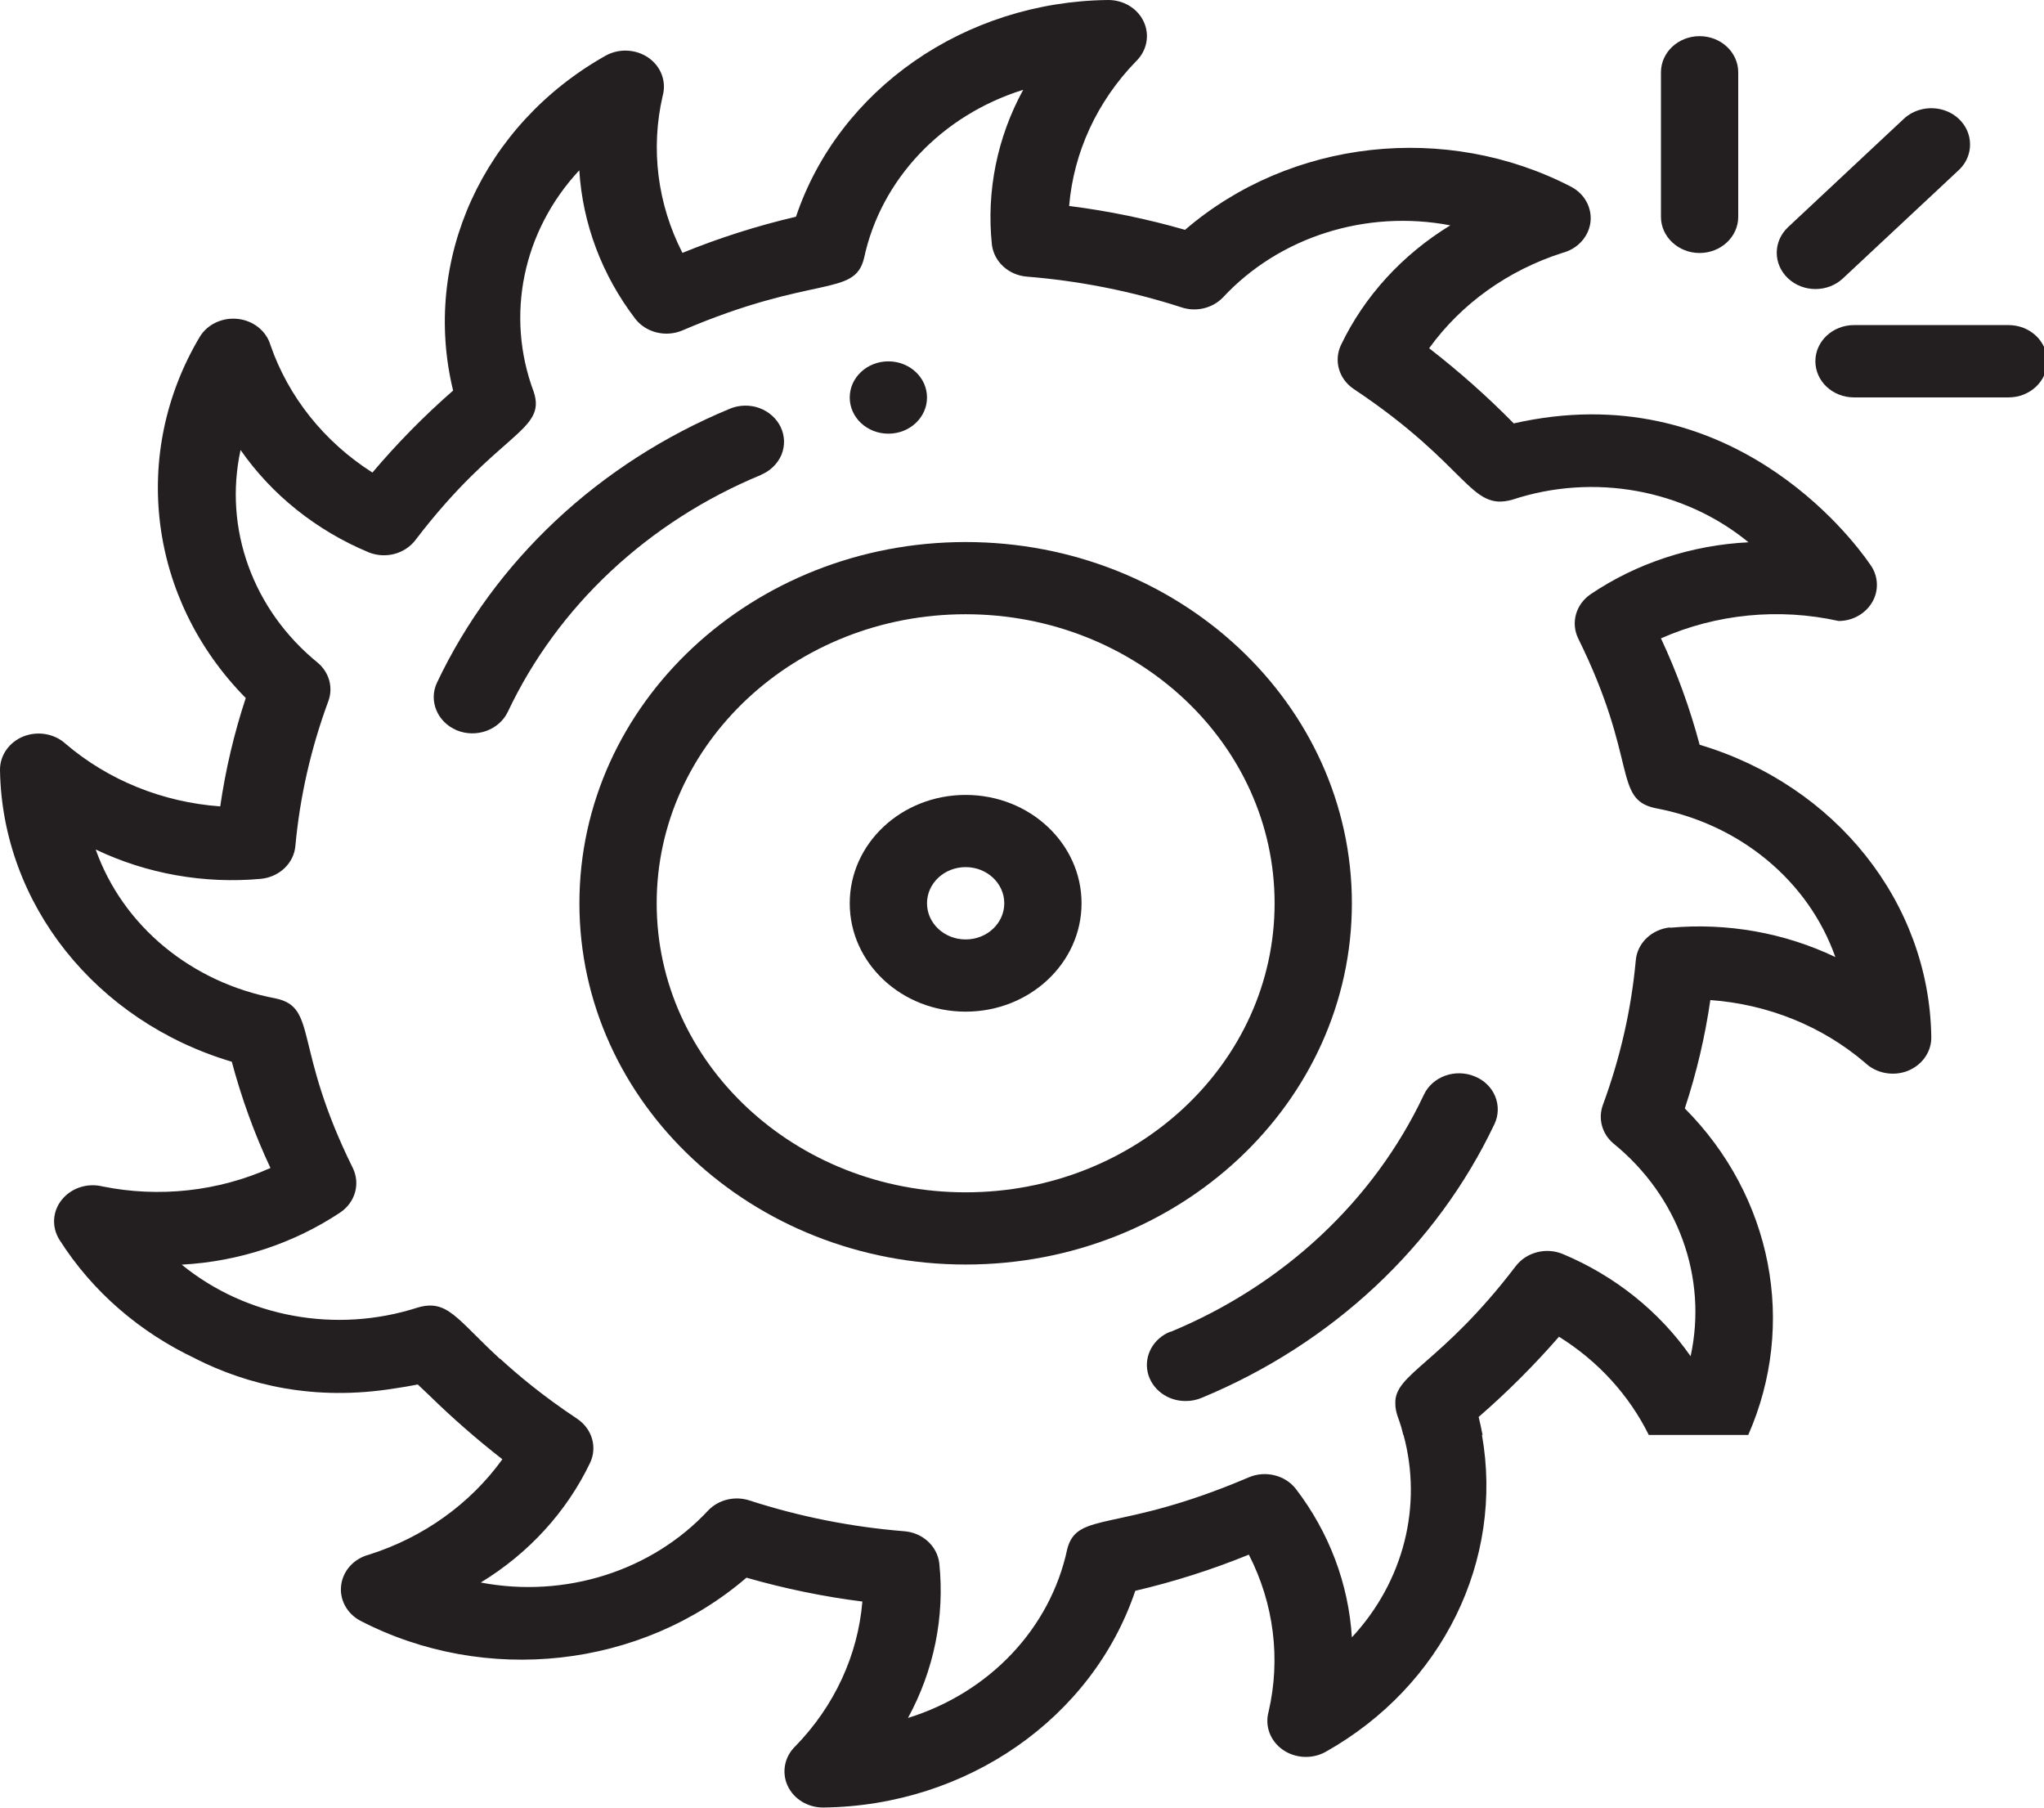
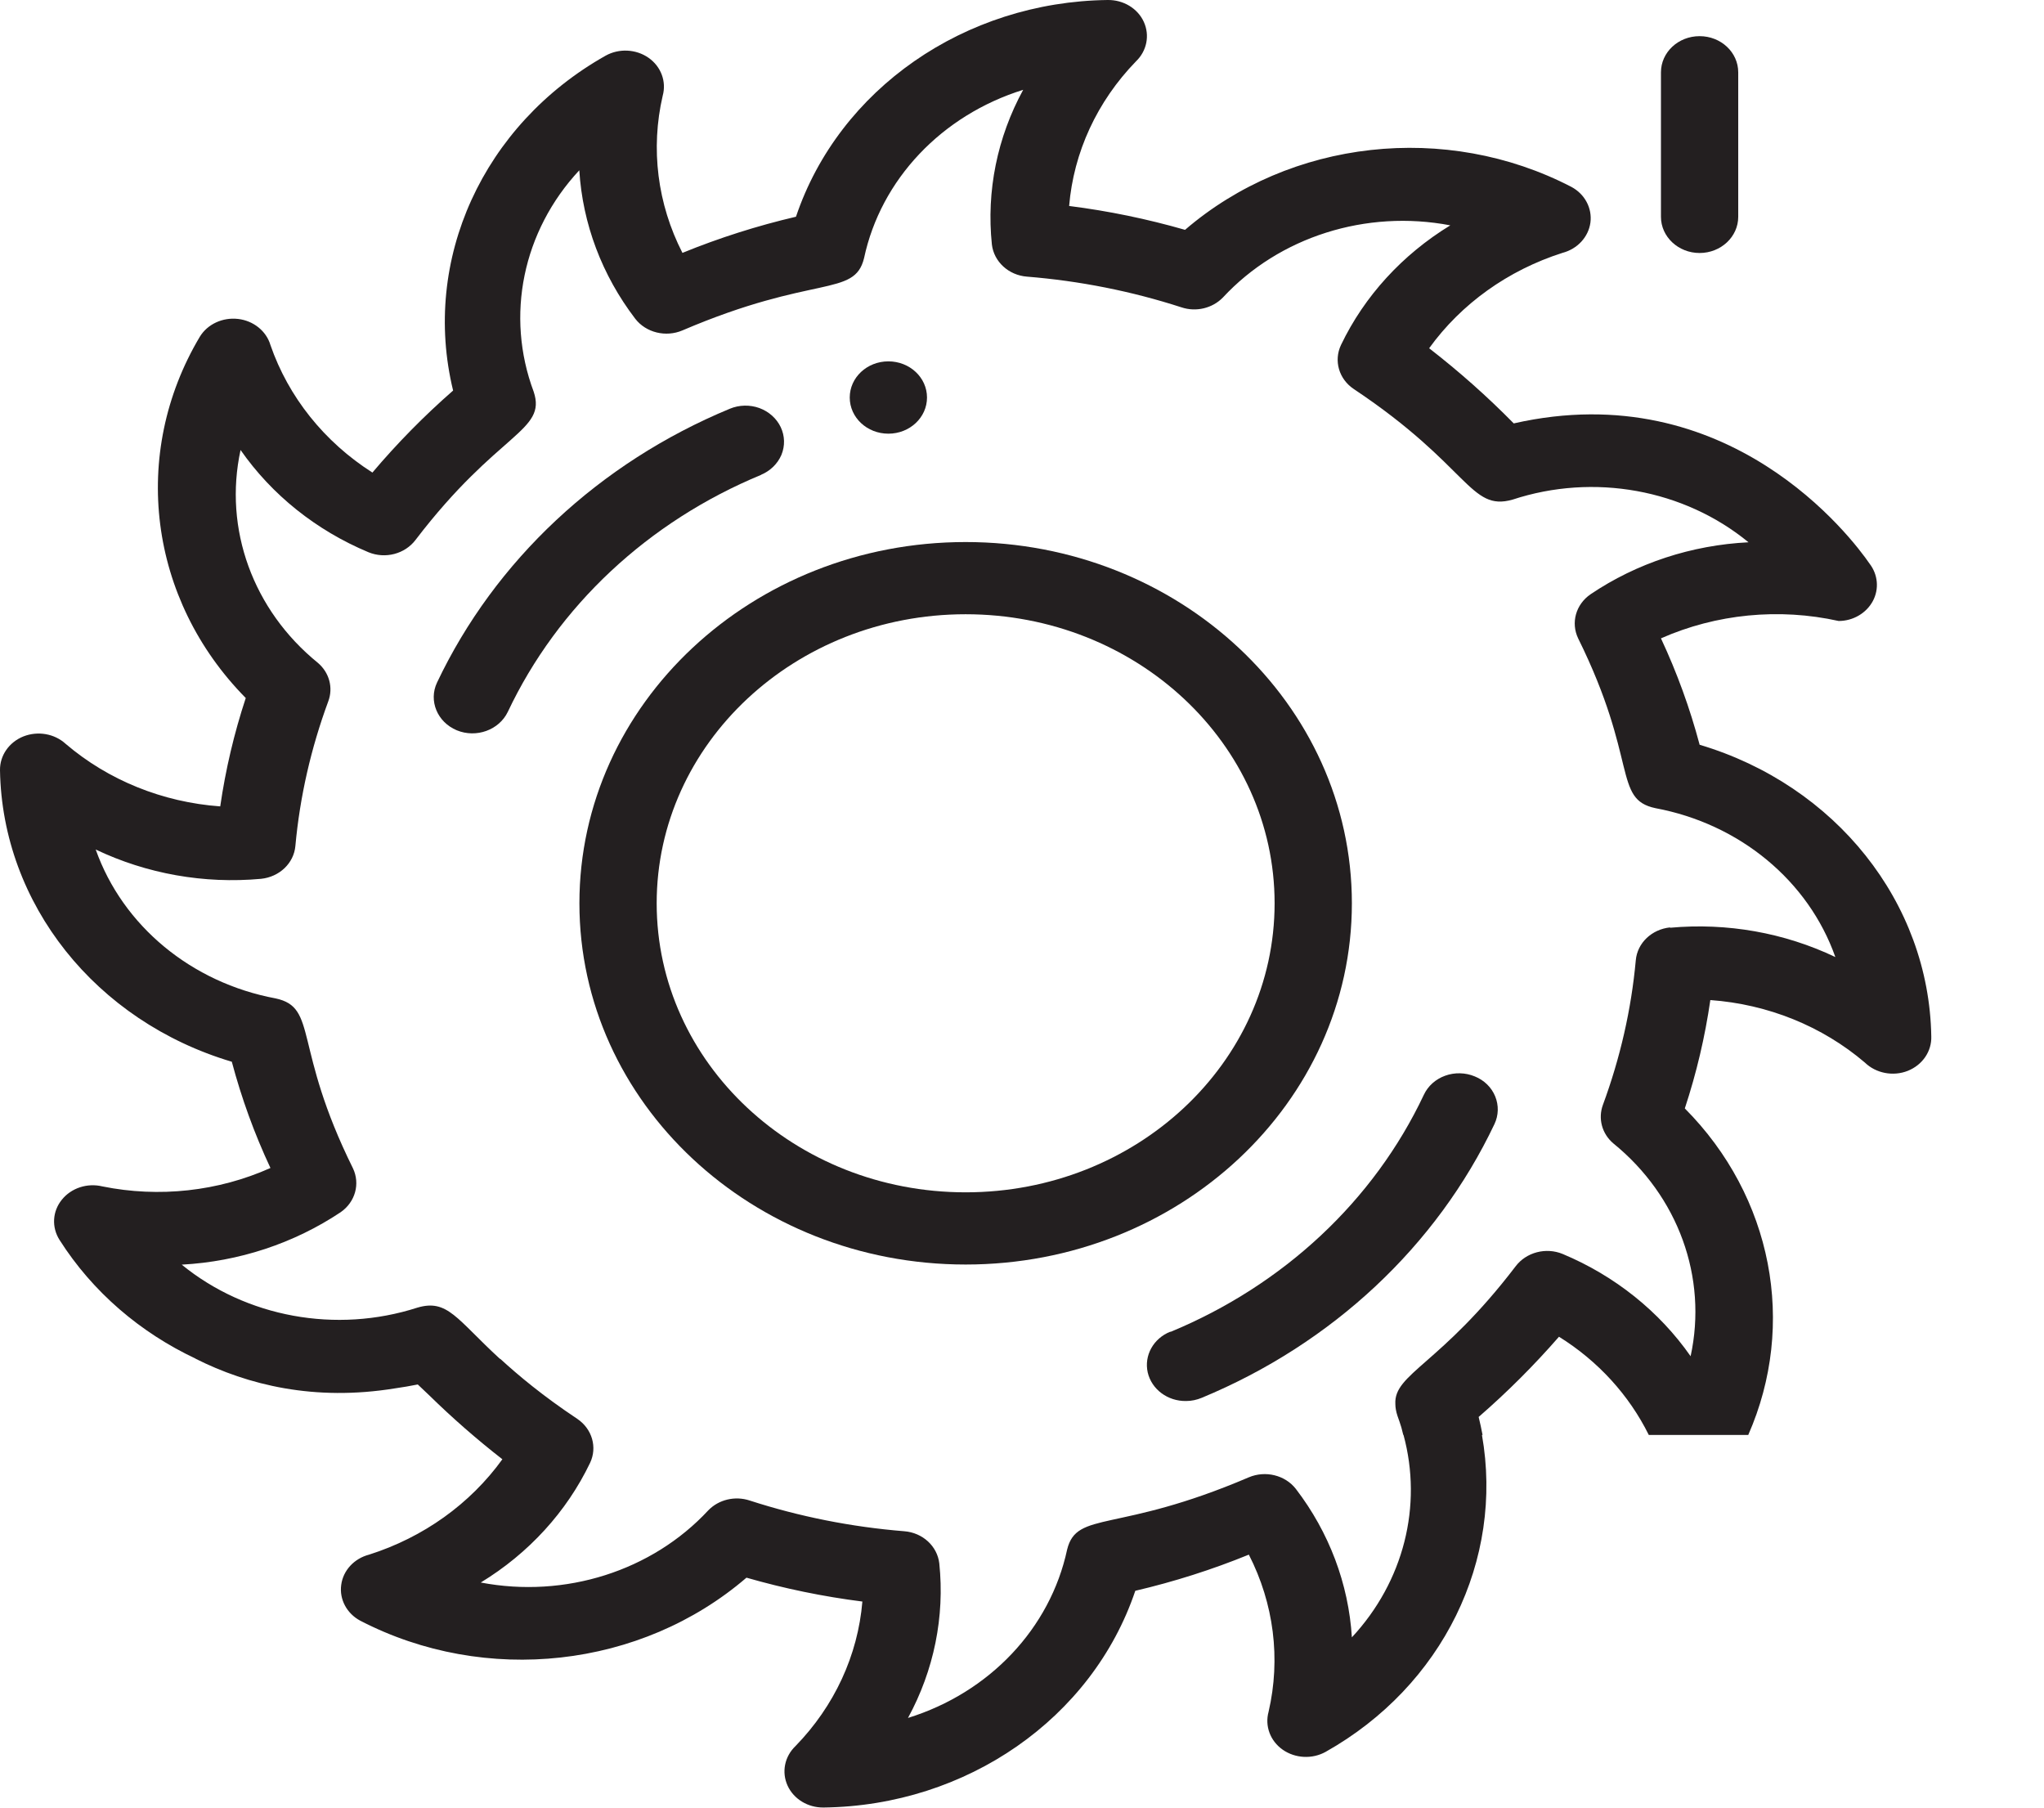
<svg xmlns="http://www.w3.org/2000/svg" width="173" height="153">
  <rect id="backgroundrect" width="100%" height="100%" x="0" y="0" fill="none" stroke="none" />
  <defs>
    <style>
      .cls-1 {
        fill: #231f20;
      }

      .cls-2 {
        isolation: isolate;
      }

      .cls-3 {
        mix-blend-mode: multiply;
      }
    </style>
  </defs>
  <g class="currentLayer" style="">
    <title>Layer 1</title>
    <g class="cls-2" id="svg_1">
      <g id="Capa_8" data-name="Capa 8">
        <g id="FABRICACION" class="cls-3">
          <g id="svg_2">
            <path class="cls-1" d="M81.73,107.01 c18.06,0 32.69,-13.69 32.69,-30.57 s-14.64,-30.57 -32.69,-30.57 s-32.69,13.69 -32.69,30.57 s14.64,30.57 32.69,30.57 M81.73,51.98 c14.44,0 26.15,10.95 26.15,24.46 s-11.71,24.46 -26.15,24.46 s-26.15,-10.95 -26.15,-24.46 s11.71,-24.46 26.15,-24.46 " id="svg_3" />
            <path class="cls-1" d="M99.06,112.69 c-1.44,0.57 -2.24,2.02 -1.92,3.45 c0.33,1.43 1.69,2.45 3.26,2.42 c0.45,0 0.9,-0.1 1.31,-0.27 c11.05,-4.58 19.88,-12.84 24.78,-23.17 c0.35,-0.74 0.37,-1.58 0.06,-2.34 c-0.31,-0.76 -0.93,-1.37 -1.73,-1.69 c-0.79,-0.33 -1.7,-0.35 -2.5,-0.06 c-0.81,0.29 -1.46,0.87 -1.81,1.62 c-4.22,8.95 -11.87,16.1 -21.44,20.06 " id="svg_4" />
            <path class="cls-1" d="M64.41,40.18 c0.79,-0.33 1.41,-0.94 1.73,-1.69 c0.31,-0.76 0.29,-1.6 -0.06,-2.34 c-0.35,-0.74 -1,-1.32 -1.81,-1.62 c-0.81,-0.29 -1.71,-0.27 -2.5,0.06 c-11.05,4.58 -19.88,12.84 -24.78,23.17 c-0.73,1.54 0.02,3.35 1.67,4.04 c1.65,0.68 3.58,-0.02 4.32,-1.56 c4.23,-8.95 11.87,-16.1 21.45,-20.06 " id="svg_5" />
-             <path class="cls-1" d="M81.73,85.61 c5.42,0 9.81,-4.11 9.81,-9.17 s-4.39,-9.17 -9.81,-9.17 s-9.81,4.1 -9.81,9.17 s4.39,9.17 9.81,9.17 M81.73,73.38 c1.81,0 3.27,1.37 3.27,3.06 s-1.46,3.06 -3.27,3.06 s-3.27,-1.37 -3.27,-3.06 s1.46,-3.06 3.27,-3.06 " id="svg_6" />
            <path class="cls-1" d="M75.19,30.58 c1.81,0 3.27,1.37 3.27,3.06 s-1.46,3.06 -3.27,3.06 s-3.27,-1.37 -3.27,-3.06 s1.46,-3.06 3.27,-3.06 " id="svg_7" />
            <path class="cls-1" d="M140.58,6.12 v12.23 c0,1.69 1.47,3.06 3.27,3.06 s3.27,-1.37 3.27,-3.06 v-12.23 c0,-1.69 -1.46,-3.06 -3.27,-3.06 s-3.27,1.37 -3.27,3.06 " id="svg_8" />
-             <path class="cls-1" d="M156.92,33.63 h13.08 c1.81,0 3.27,-1.37 3.27,-3.06 s-1.46,-3.06 -3.27,-3.06 h-13.08 c-1.81,0 -3.27,1.37 -3.27,3.06 s1.46,3.06 3.27,3.06 " id="svg_9" />
-             <path class="cls-1" d="M165.78,14.4 c0.83,-0.77 1.15,-1.9 0.85,-2.97 c-0.3,-1.06 -1.19,-1.89 -2.32,-2.17 c-1.13,-0.28 -2.34,0.02 -3.17,0.79 l-9.8,9.17 c-1.28,1.2 -1.28,3.14 0,4.34 c1.28,1.2 3.36,1.2 4.64,0 l9.81,-9.17 z" id="svg_10" />
            <path class="cls-1" d="M143.85,63.01 c-0.82,-3.08 -1.91,-6.08 -3.27,-8.99 c4.69,-2.07 9.99,-2.59 15.04,-1.47 c1.22,0 2.34,-0.66 2.89,-1.68 c0.55,-1.02 0.44,-2.25 -0.28,-3.18 c-1.47,-2.14 -11.9,-15.99 -30.11,-11.86 c-2.23,-2.27 -4.62,-4.39 -7.16,-6.36 c2.72,-3.77 6.68,-6.6 11.28,-8.07 c1.27,-0.33 2.2,-1.34 2.37,-2.56 c0.16,-1.22 -0.47,-2.42 -1.62,-3.03 c-10.6,-5.49 -23.77,-4.03 -32.69,3.64 c-3.2,-0.92 -6.48,-1.6 -9.81,-2.02 c0.38,-4.55 2.37,-8.85 5.65,-12.23 c0.93,-0.89 1.19,-2.21 0.67,-3.35 c-0.52,-1.14 -1.73,-1.87 -3.06,-1.85 c-12.1,0.15 -22.74,7.54 -26.38,18.34 c-3.29,0.77 -6.5,1.79 -9.61,3.06 c-2.12,-4.14 -2.71,-8.82 -1.67,-13.3 c0.33,-1.2 -0.14,-2.47 -1.2,-3.21 c-1.06,-0.74 -2.5,-0.81 -3.63,-0.18 c-10.39,5.85 -15.6,17.28 -12.91,28.34 c-2.46,2.15 -4.74,4.47 -6.83,6.94 c-4.08,-2.6 -7.11,-6.4 -8.63,-10.79 c-0.35,-1.19 -1.44,-2.06 -2.74,-2.21 c-1.31,-0.15 -2.59,0.44 -3.24,1.51 c-5.9,9.91 -4.33,22.24 3.89,30.57 c-0.99,3 -1.71,6.06 -2.16,9.17 c-4.87,-0.35 -9.47,-2.21 -13.08,-5.29 c-0.95,-0.87 -2.36,-1.11 -3.58,-0.63 c-1.22,0.49 -2,1.62 -1.98,2.86 c0.19,11.31 8.09,21.24 19.62,24.67 c0.82,3.08 1.91,6.09 3.27,8.99 c-4.42,1.98 -9.43,2.53 -14.22,1.56 c-1.28,-0.31 -2.64,0.13 -3.44,1.13 c-0.8,0.99 -0.87,2.33 -0.19,3.4 c2.81,4.42 6.85,7.85 11.53,10.05 h-0.02 c4.41,2.22 10.06,3.62 16.88,2.51 c0.64,-0.09 1.28,-0.2 1.93,-0.33 c0.32,0.31 0.64,0.61 0.97,0.92 c1.95,1.91 4.02,3.72 6.19,5.41 c-2.72,3.77 -6.68,6.61 -11.28,8.07 c-1.27,0.33 -2.2,1.34 -2.36,2.56 c-0.17,1.22 0.47,2.42 1.61,3.03 c10.6,5.49 23.77,4.03 32.69,-3.64 c3.2,0.92 6.48,1.6 9.81,2.02 c-0.38,4.55 -2.37,8.85 -5.66,12.23 c-0.93,0.89 -1.19,2.21 -0.67,3.35 c0.52,1.14 1.73,1.87 3.05,1.85 c12.11,-0.15 22.74,-7.55 26.38,-18.34 c3.29,-0.77 6.5,-1.79 9.61,-3.06 c2.12,4.14 2.71,8.82 1.67,13.3 c-0.33,1.2 0.14,2.47 1.2,3.21 c1.06,0.74 2.5,0.81 3.63,0.18 c9.92,-5.58 15.1,-16.24 13.23,-26.82 h0.05 c-0.1,-0.51 -0.2,-1.01 -0.33,-1.52 c2.43,-2.11 4.7,-4.38 6.8,-6.79 c3.31,2.06 5.93,4.94 7.6,8.31 h8.42 c4.12,-9.37 2.05,-20.17 -5.37,-27.63 c0.99,-3 1.71,-6.06 2.16,-9.17 c4.87,0.35 9.47,2.21 13.08,5.29 c0.94,0.91 2.39,1.19 3.63,0.7 c1.25,-0.5 2.04,-1.66 1.99,-2.93 c-0.19,-11.31 -8.09,-21.24 -19.62,-24.67 M141.36,78.48 c-1.56,0.16 -2.78,1.32 -2.91,2.78 c-0.38,4.17 -1.32,8.27 -2.78,12.23 c-0.43,1.16 -0.09,2.45 0.88,3.27 c5.49,4.46 7.99,11.34 6.54,18.01 c-2.65,-3.79 -6.4,-6.8 -10.82,-8.65 c-1.42,-0.59 -3.09,-0.15 -3.99,1.04 c-6.34,8.31 -10.32,9.09 -10.18,11.65 c0,0.31 0.06,0.64 0.18,1.01 c0.12,0.33 0.23,0.65 0.33,0.98 c0.06,0.21 0.11,0.42 0.16,0.63 h0.02 c1.63,6 0.02,12.41 -4.37,17.13 c-0.28,-4.52 -1.92,-8.88 -4.74,-12.56 c-0.91,-1.17 -2.58,-1.58 -3.99,-0.98 c-11.15,4.77 -14.55,2.78 -15.37,6.11 c-1.43,6.67 -6.57,12.11 -13.47,14.25 c2.2,-4.03 3.12,-8.58 2.65,-13.08 c-0.17,-1.46 -1.41,-2.6 -2.97,-2.72 c-4.46,-0.36 -8.85,-1.23 -13.08,-2.6 c-1.24,-0.41 -2.62,-0.08 -3.5,0.83 c-4.77,5.14 -12.13,7.47 -19.26,6.11 c4.06,-2.47 7.27,-5.99 9.25,-10.12 c0.63,-1.32 0.18,-2.88 -1.08,-3.73 c-2.93,-1.95 -4.98,-3.67 -6.52,-5.08 h-0.03 c-3.67,-3.37 -4.43,-5.09 -6.99,-4.33 c-6.87,2.21 -14.47,0.82 -19.94,-3.64 c4.84,-0.26 9.49,-1.8 13.44,-4.43 c1.25,-0.86 1.68,-2.41 1.05,-3.73 c-5.1,-10.3 -2.94,-13.6 -6.54,-14.37 c-7.13,-1.33 -12.94,-6.14 -15.23,-12.6 c4.32,2.06 9.17,2.92 13.99,2.48 c1.56,-0.16 2.78,-1.32 2.91,-2.78 c0.38,-4.17 1.32,-8.27 2.78,-12.23 c0.44,-1.16 0.09,-2.45 -0.88,-3.27 c-5.49,-4.46 -7.99,-11.34 -6.54,-18.01 c2.65,3.8 6.4,6.8 10.82,8.65 c1.43,0.59 3.09,0.15 3.99,-1.04 c7,-9.17 11.12,-9.17 10,-12.54 c-2.41,-6.44 -0.93,-13.6 3.86,-18.74 c0.28,4.53 1.92,8.88 4.74,12.57 c0.91,1.17 2.58,1.58 3.99,0.98 c11.15,-4.77 14.55,-2.78 15.37,-6.11 c1.42,-6.66 6.57,-12.1 13.47,-14.25 c-2.2,4.03 -3.12,8.57 -2.65,13.09 c0.17,1.45 1.41,2.6 2.97,2.72 c4.46,0.36 8.85,1.23 13.08,2.6 c1.24,0.41 2.61,0.08 3.5,-0.83 c4.77,-5.14 12.13,-7.47 19.25,-6.11 c-4.06,2.48 -7.27,5.99 -9.25,10.12 c-0.63,1.33 -0.18,2.89 1.08,3.73 c9.81,6.54 9.81,10.39 13.44,9.36 c6.87,-2.26 14.5,-0.88 19.97,3.61 c-4.81,0.24 -9.46,1.76 -13.37,4.4 c-1.25,0.86 -1.68,2.41 -1.05,3.73 c5.1,10.31 2.94,13.61 6.54,14.37 c7.13,1.33 12.95,6.14 15.23,12.6 c-4.32,-2.06 -9.17,-2.92 -13.99,-2.48 " id="svg_11" />
          </g>
        </g>
      </g>
    </g>
  </g>
</svg>